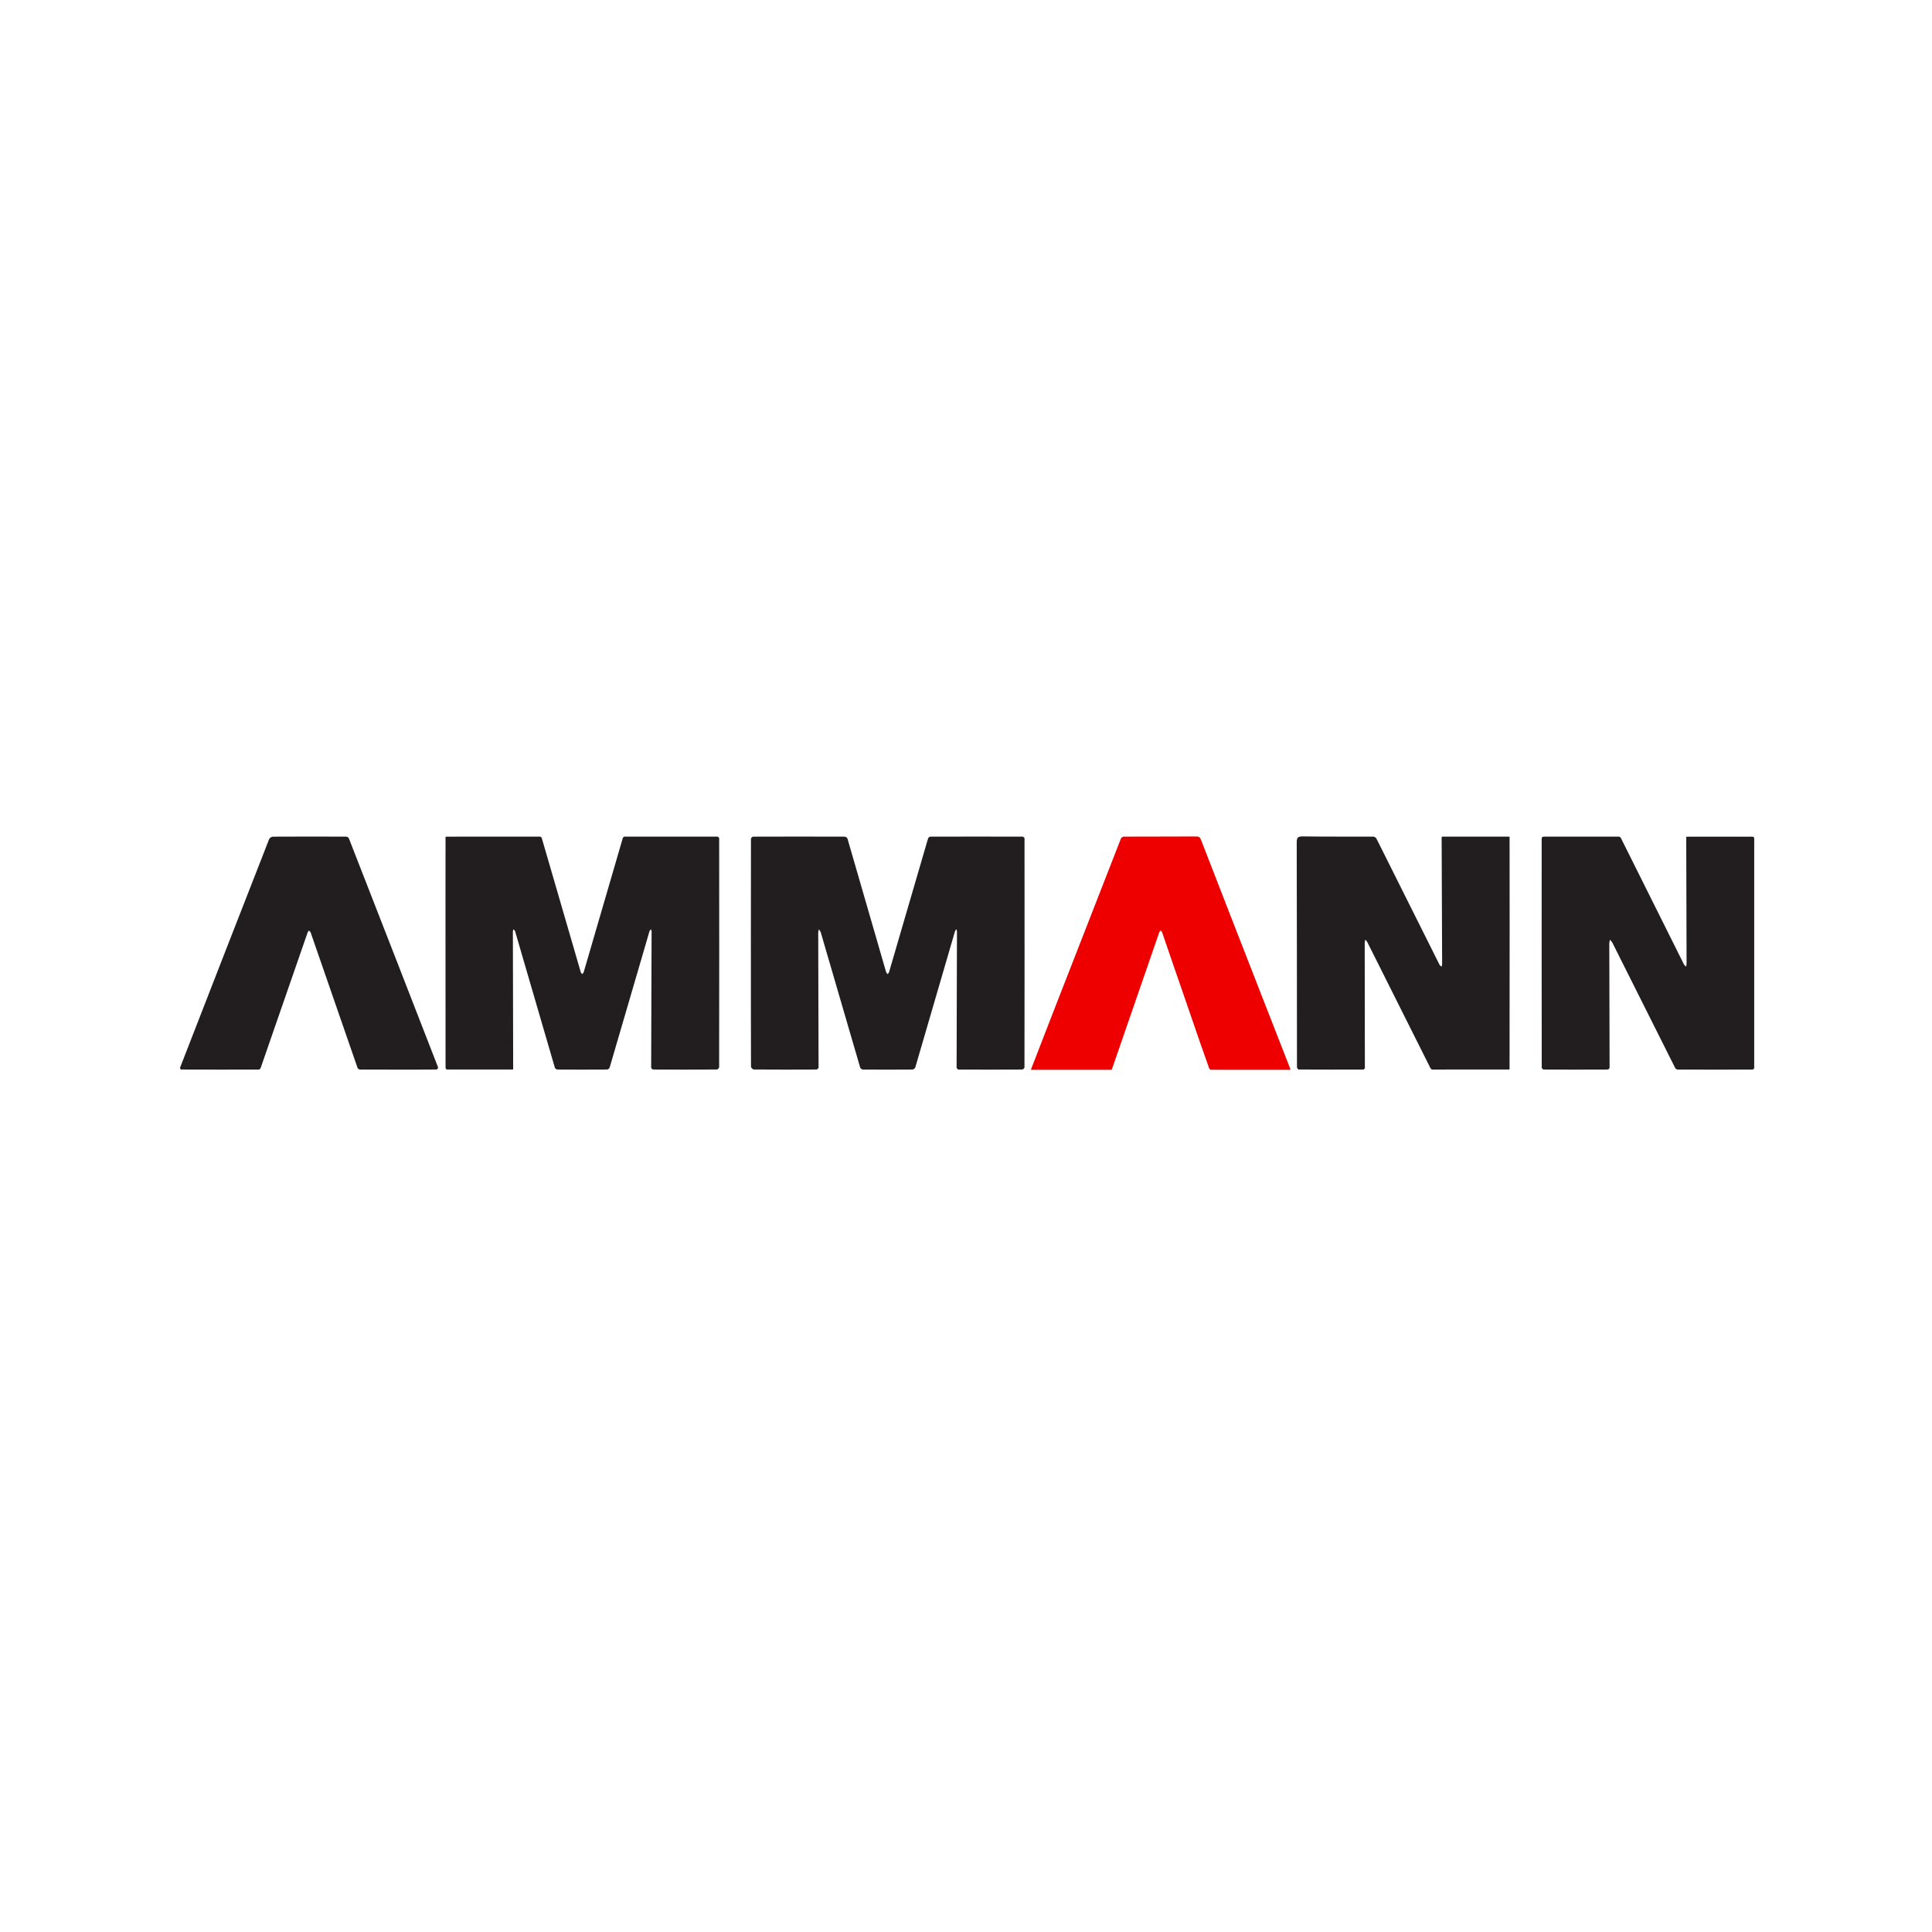
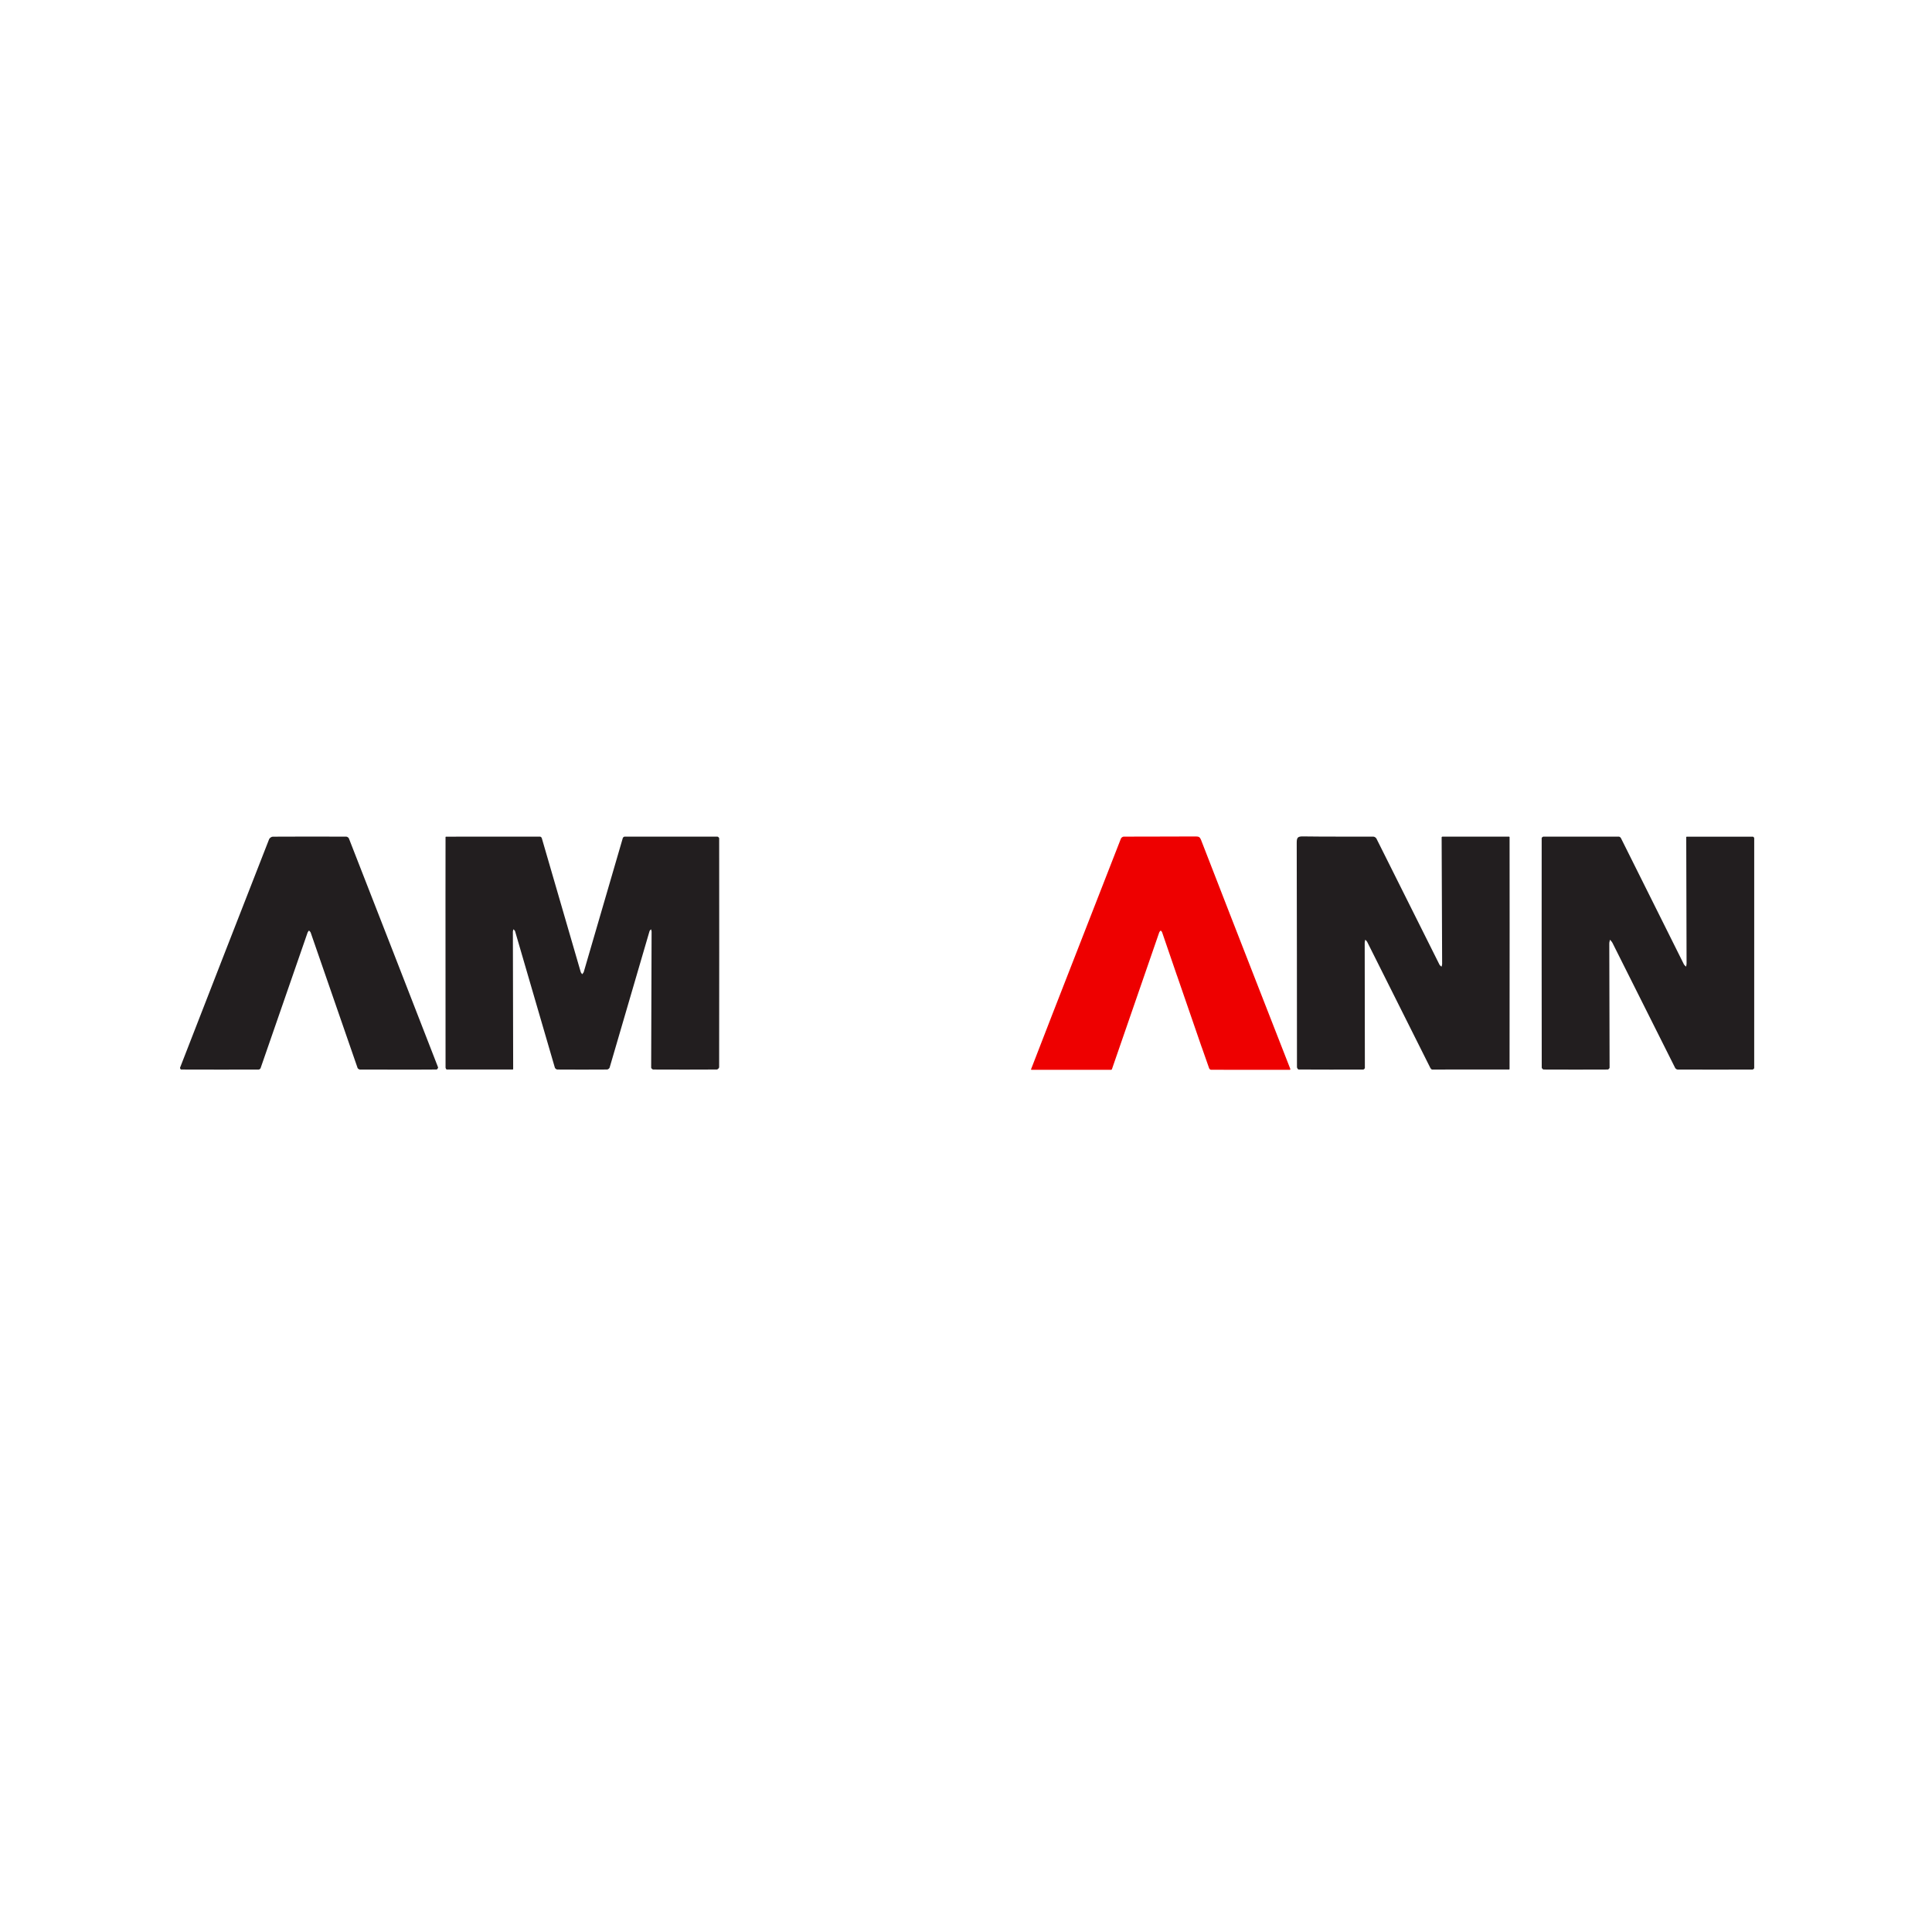
<svg xmlns="http://www.w3.org/2000/svg" id="Ebene_1" width="500" height="500" viewBox="0 0 500 500">
-   <path d="M194.325,246.647c0-9.858-.003-19.715.022-29.573 0-.19.334-.545.513-.546,7.924-.027,15.849-.028,23.773-.001.241.001.631.293.698.523,3.346,11.505,6.663,23.019,9.996,34.529.059.204.267.364.405.545.121-.179.297-.342.354-.539,3.367-11.534,6.722-23.072,10.1-34.603.058-.2.389-.457.593-.457,7.959-.023,15.917-.022,23.876-0.0.171 0.0.49.275.49.422.02,19.767.018,39.534-.011,59.301-0.0.189-.367.542-.564.543-5.5.03-11.001.028-16.502.003-.174-.001-.497-.306-.497-.469.017-11.726.06-23.452.092-35.177.001-.227-.104-.455-.16-.683-.125.205-.304.395-.369.618-3.416,11.717-6.82,23.438-10.253,35.151-.071.242-.467.555-.713.557-4.297.034-8.595.032-12.892.002-.227-.002-.592-.283-.656-.503-3.411-11.647-6.794-23.302-10.194-34.952-.089-.303-.331-.562-.502-.842-.058.321-.168.643-.167.964.032,11.605.076,23.211.09,34.816 0.0.179-.352.515-.542.516-5.415.028-10.829.032-16.244-.009-.245-.002-.698-.466-.699-.715-.036-9.806-.03-19.612-.03-29.419h-.012Z" fill="#221e1f" />
  <path d="M115.397,216.527c8.13-.007,16.26-.016,24.39-.006.145 0.0.377.208.422.362,3.366,11.553,6.716,23.111,10.078,34.666.062.212.255.386.387.578.139-.199.344-.379.408-.6,3.371-11.551,6.728-23.106,10.104-34.656.045-.155.304-.353.464-.353,8.011-.016,16.021-.016,24.032.006.153 0.0.44.276.44.424.019,19.75.02,39.501-.007,59.251-0.0.205-.375.587-.577.588-5.501.032-11.001.031-16.502.005-.179-.001-.513-.316-.513-.484.022-11.743.071-23.487.111-35.23.001-.193-.095-.386-.145-.58-.135.166-.341.311-.396.5-3.44,11.764-6.866,23.533-10.318,35.293-.064.219-.431.499-.658.5-4.297.03-8.595.029-12.892.001-.216-.001-.564-.27-.625-.479-3.442-11.763-6.858-23.533-10.291-35.299-.058-.2-.277-.353-.421-.527-.053.206-.153.412-.153.618.02,11.863.048,23.726.075,35.588l-.086.096c-5.706.008-11.412.019-17.118.002-.103-0-.295-.336-.295-.516-.016-14.623-.018-29.246-.017-43.87 0-5.263.009-10.525.014-15.788.03-.03.06-.06.09-.09Z" fill="#221e1f" />
  <path d="M390.678,216.615c.005,7.76.015,15.52.013,23.28-.002,12.266-.012,24.531-.019,36.797-.029.032-.057.064-.086.096-6.652.008-13.304.019-19.956.007-.151-0-.361-.22-.445-.387-5.453-10.873-10.894-21.752-16.346-32.626-.113-.225-.332-.397-.501-.594-.054.249-.155.497-.155.746.014,10.818.039,21.637.043,32.455 0.0.141-.263.405-.404.405-5.587.021-11.174.022-16.761-.009-.143-.001-.408-.397-.408-.609-.022-19.357-.005-38.714-.063-58.07-.004-1.362.284-1.662,1.647-1.642,6.067.09,12.136.032,18.204.059.265.001.653.256.775.498,5.452,10.874,10.879,21.759,16.321,32.638.105.21.35.35.529.522.054-.223.157-.445.156-.668-.037-10.938-.084-21.876-.128-32.814-0-.031.024-.063.037-.094.042-.027.085-.054.127-.081,5.776.001,11.553.003,17.329.004.03.029.061.058.091.087h0Z" fill="#221e1f" />
  <path d="M436.486,216.528c5.723-.005,11.446-.012,17.169.002.116 0.0.334.251.334.385.015,19.835.015,39.67-.004,59.506-0.0.131-.282.375-.432.376-6.463.019-12.926.02-19.389-.001-.215-.001-.531-.212-.631-.41-5.422-10.792-10.824-21.594-16.239-32.389-.148-.296-.417-.531-.63-.795-.063.323-.183.645-.182.967.026,10.714.066,21.428.079,32.143 0.0.167-.308.479-.474.48-5.535.025-11.07.025-16.605-0-.168-.001-.482-.317-.482-.486-.027-19.801-.031-39.602-.016-59.403 0-.133.281-.382.431-.382,6.515-.02,13.029-.022,19.544-.003.184.001.449.206.539.385,5.435,10.88,10.854,21.768,16.287,32.649.12.241.379.413.573.617.044-.266.127-.531.126-.797-.024-10.919-.056-21.838-.087-32.757.03-.029.06-.058.09-.087h0Z" fill="#221e1f" />
  <path d="M333.85,276.863c-6.814.004-13.629.011-20.443-.004-.165-0-.42-.215-.482-.384-.652-1.8-1.273-3.612-1.903-5.42-.019-.044-.037-.087-.056-.131-2.113-6.129-4.227-12.257-6.34-18.386-.018-.044-.037-.087-.055-.131-1.269-3.709-2.536-7.419-3.816-11.125-.062-.179-.241-.318-.365-.475-.131.167-.32.314-.386.503-4.079,11.778-8.148,23.559-12.219,35.34-.022.062-.066.117-.1.175-.049.016-.098.032-.147.047-6.873-.004-13.745-.007-20.618-.011-.037-.023-.074-.045-.111-.068,1.854-4.788,3.7-9.579,5.563-14.364,5.899-15.146,11.802-30.289,17.727-45.425.088-.226.466-.482.709-.484,6.24-.027,12.48-.007,18.72-.044.74-.004,1.032.206,1.299.894,5.024,12.969,10.081,25.924,15.136,38.881,2.639,6.766,5.287,13.528,7.93,20.292.03.076.035.162.052.244-.032.024-.065.048-.097.072h0Z" fill="#e00" />
  <path d="M103.094,276.812c-3.318,0-6.635.007-9.953-.018-.207-.002-.535-.218-.6-.406-4.056-11.675-8.088-23.358-12.135-35.036-.071-.206-.288-.362-.436-.541-.126.183-.302.349-.372.552-4.054,11.694-8.099,23.391-12.161,35.082-.055.159-.319.351-.485.352-6.704.018-13.408.017-20.111-.006-.088-0-.29-.356-.245-.471,7.665-19.724,15.345-39.443,23.056-59.15.117-.299.617-.638.94-.64,6.343-.038,12.686-.033,19.028-.008.231.001.59.245.674.46,7.715,19.742,15.409,39.492,23.081,59.251.049.126-.243.553-.379.554-3.3.032-6.6.025-9.901.025Z" fill="#221e1f" />
  <path d="M115.397,216.527c-.03.03-.06.06-.09.09.03-.03.06-.06.09-.09Z" fill="#3e3c3c" />
  <path d="M373.258,216.525c-.042.027-.085.054-.127.081.042-.027.085-.054.127-.081Z" fill="#302c2d" />
  <path d="M390.678,216.615c-.03-.029-.061-.058-.091-.087.03.029.061.058.091.087Z" fill="#302c2d" />
  <path d="M436.486,216.528c-.03.029-.06.058-.09.087.03-.029.06-.058.09-.087Z" fill="#322f30" />
-   <path d="M304.572,252.408c.018.044.037.087.055.131-.018-.044-.037-.087-.055-.131Z" fill="#f57f80" />
-   <path d="M310.967,270.925c.019.044.037.087.056.131-.019-.044-.037-.087-.056-.131Z" fill="#f57f80" />
  <path d="M132.723,276.788l.086-.096-.086.096Z" fill="#373435" />
  <path d="M390.586,276.788c.029-.032.057-.064.086-.096-.029.032-.057.064-.086.096Z" fill="#373435" />
  <path d="M266.811,276.796c.037.023.074.045.111.068-.037-.023-.074-.045-.111-.068Z" fill="#f0473f" />
-   <path d="M287.54,276.874c.049-.016.098-.032.147-.047-.049.016-.098.032-.147.047Z" fill="#f0473f" />
  <path d="M333.85,276.863c.032-.024.065-.048.097-.072-.032.024-.065.048-.097.072Z" fill="#f0473f" />
</svg>